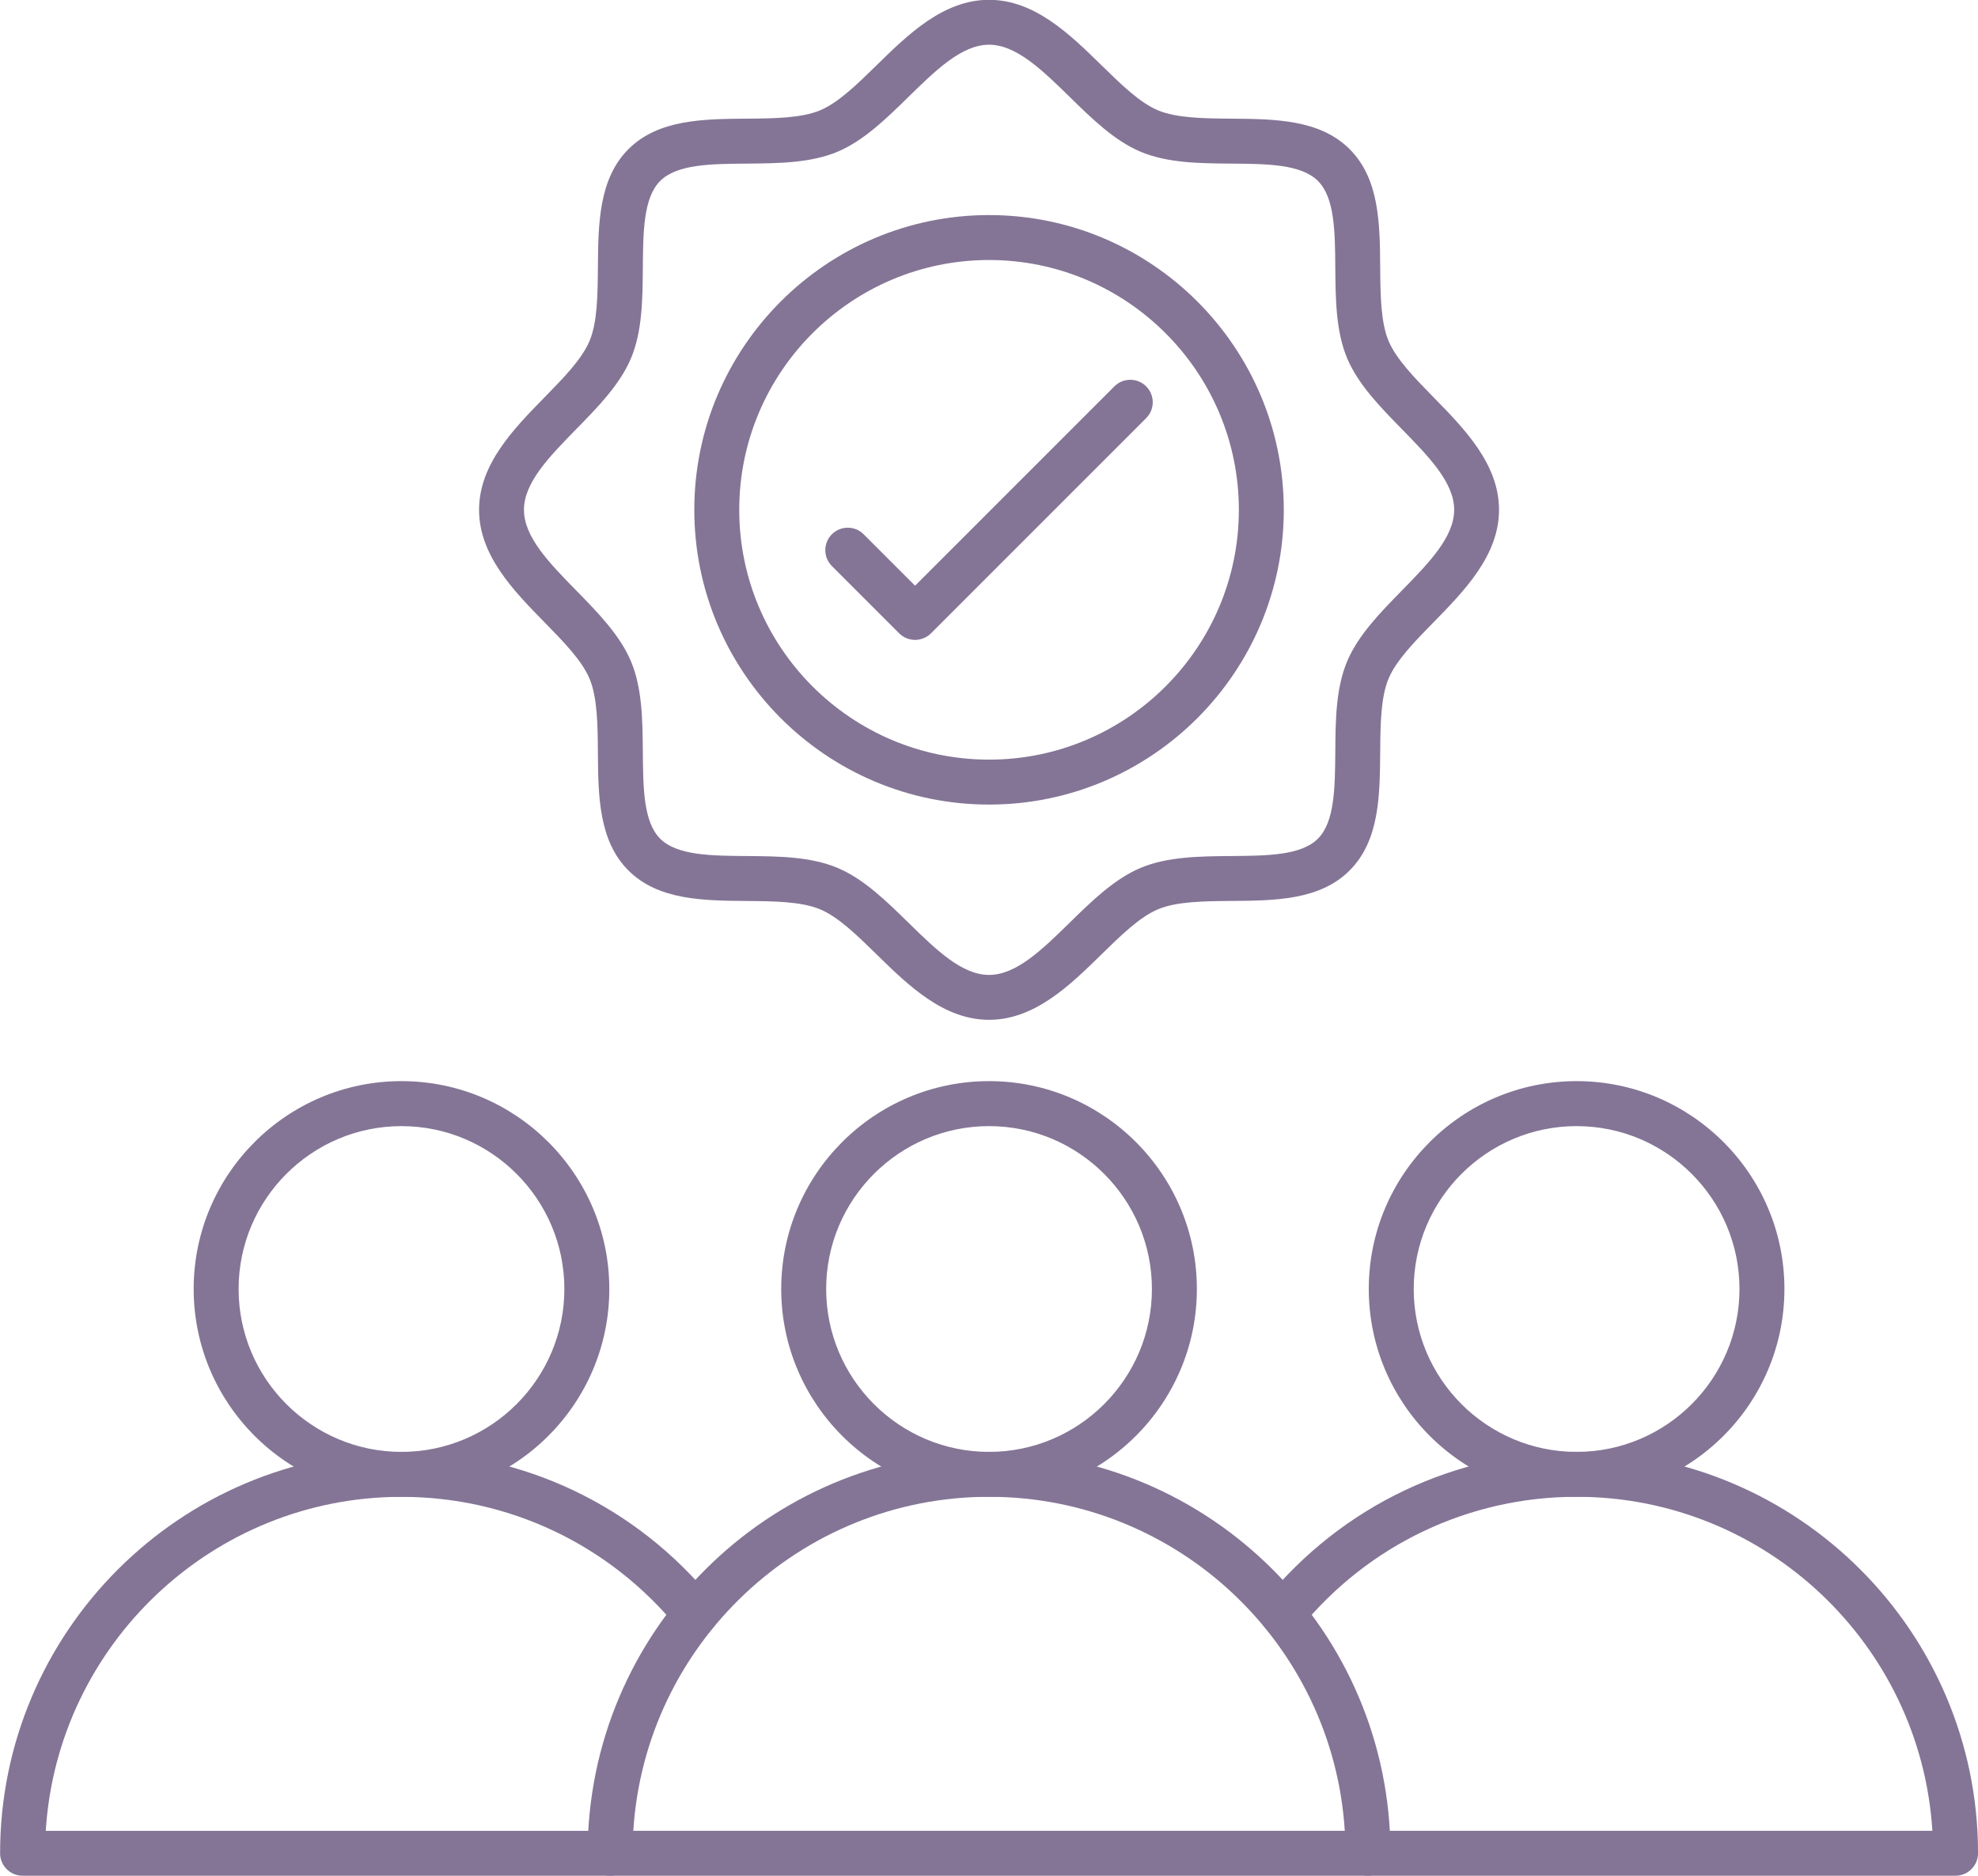
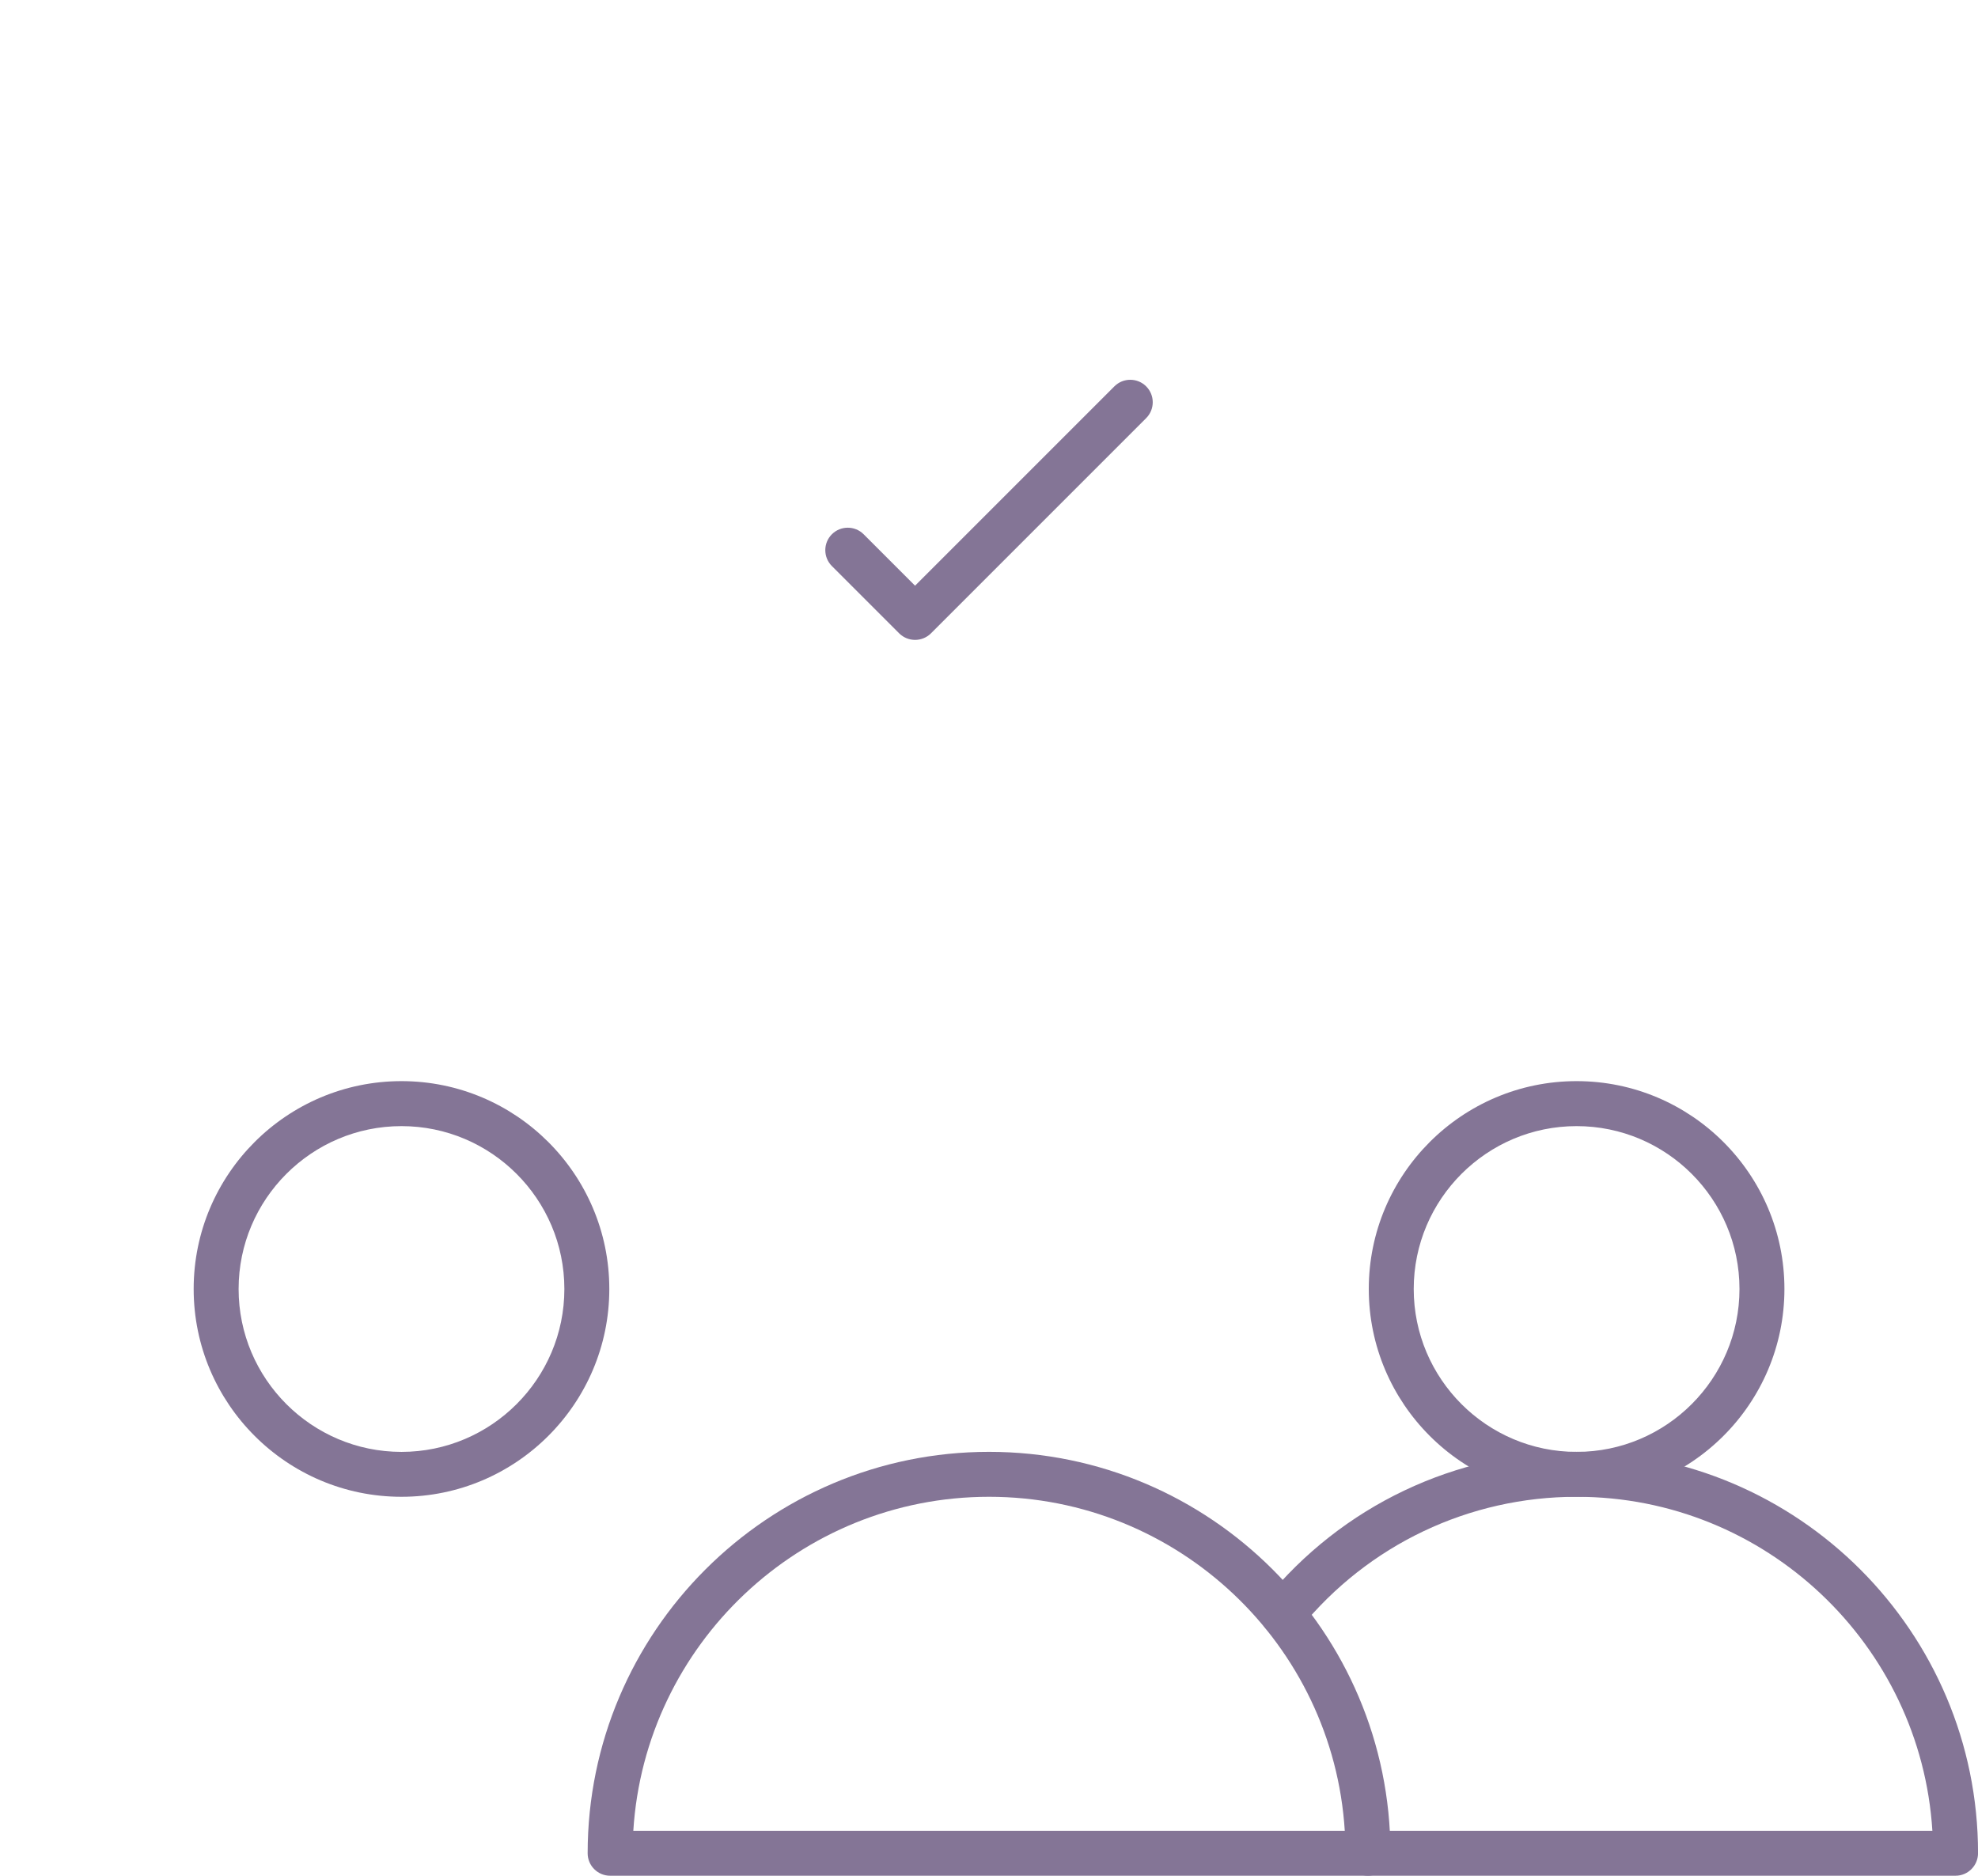
<svg xmlns="http://www.w3.org/2000/svg" fill="#847596" height="417.4" preserveAspectRatio="xMidYMid meet" version="1" viewBox="26.2 38.1 440.1 417.4" width="440.1" zoomAndPan="magnify">
  <g>
    <g>
      <g id="change1_7">
-         <path d="M161.95,455.43H31.22c-2.76,0-5-2.24-5-5c0-49.24,40.06-89.31,89.31-89.31c26.95,0,52.19,11.99,69.24,32.91 c1.75,2.14,1.42,5.29-0.72,7.04c-2.14,1.75-5.29,1.42-7.03-0.71c-15.15-18.57-37.56-29.23-61.49-29.23 c-42.05,0-76.56,32.9-79.15,74.31h125.58c2.76,0,5,2.24,5,5S164.72,455.43,161.95,455.43z" />
-       </g>
+         </g>
      <g id="change1_8">
        <path d="M115.53,371.12c-25.5,0-46.24-20.74-46.24-46.24s20.74-46.24,46.24-46.24c25.49,0,46.24,20.74,46.24,46.24 S141.02,371.12,115.53,371.12z M115.53,288.65c-19.98,0-36.24,16.26-36.24,36.24s16.26,36.24,36.24,36.24 s36.24-16.26,36.24-36.24S135.51,288.65,115.53,288.65z" />
      </g>
      <g id="change1_4">
        <path d="M330.57,455.43H161.95c-2.76,0-5-2.24-5-5c0-49.24,40.06-89.31,89.31-89.31c49.24,0,89.31,40.06,89.31,89.31 C335.57,453.19,333.33,455.43,330.57,455.43z M167.11,445.43h158.3c-2.59-41.41-37.1-74.31-79.15-74.31 S169.7,404.02,167.11,445.43z" />
      </g>
      <g id="change1_2">
-         <path d="M246.26,371.12c-25.49,0-46.24-20.74-46.24-46.24s20.74-46.24,46.24-46.24s46.24,20.74,46.24,46.24 S271.75,371.12,246.26,371.12z M246.26,288.65c-19.98,0-36.24,16.26-36.24,36.24s16.26,36.24,36.24,36.24 s36.24-16.26,36.24-36.24S266.24,288.65,246.26,288.65z" />
-       </g>
+         </g>
      <g id="change1_3">
        <path d="M461.3,455.43H330.57c-2.76,0-5-2.24-5-5s2.24-5,5-5h125.58c-2.59-41.41-37.1-74.31-79.15-74.31 c-23.93,0-46.35,10.65-61.49,29.23c-1.75,2.14-4.89,2.46-7.04,0.71c-2.14-1.75-2.46-4.89-0.71-7.04 c17.05-20.91,42.29-32.91,69.24-32.91c49.24,0,89.31,40.06,89.31,89.31C466.3,453.19,464.06,455.43,461.3,455.43z" />
      </g>
      <g id="change1_9">
        <path d="M376.99,371.12c-25.5,0-46.24-20.74-46.24-46.24s20.74-46.24,46.24-46.24s46.24,20.74,46.24,46.24 S402.49,371.12,376.99,371.12z M376.99,288.65c-19.98,0-36.24,16.26-36.24,36.24s16.26,36.24,36.24,36.24 c19.98,0,36.24-16.26,36.24-36.24S396.98,288.65,376.99,288.65z" />
      </g>
      <g id="change1_5">
-         <path d="M246.26,265c-10.15,0-18.02-7.71-24.96-14.5c-4.39-4.3-8.53-8.35-12.59-10.07c-4.19-1.77-10.37-1.82-16.35-1.87 c-9.69-0.08-19.7-0.16-26.34-6.79c-6.64-6.64-6.72-16.65-6.79-26.34c-0.05-5.98-0.1-12.16-1.87-16.35 c-1.72-4.06-5.77-8.2-10.07-12.59c-6.8-6.94-14.5-14.81-14.5-24.96c0-10.15,7.71-18.02,14.5-24.96 c4.3-4.39,8.35-8.53,10.07-12.59c1.77-4.19,1.82-10.37,1.87-16.35c0.08-9.69,0.16-19.7,6.79-26.34 c6.64-6.64,16.65-6.72,26.34-6.79c5.98-0.05,12.16-0.1,16.35-1.87c4.06-1.72,8.2-5.77,12.59-10.07 c6.94-6.8,14.81-14.5,24.96-14.5c10.15,0,18.02,7.71,24.96,14.5c4.39,4.3,8.53,8.35,12.59,10.07c4.19,1.77,10.37,1.82,16.35,1.87 c9.69,0.08,19.7,0.16,26.34,6.79c6.64,6.64,6.72,16.65,6.79,26.34c0.05,5.98,0.1,12.16,1.87,16.34 c1.72,4.06,5.77,8.2,10.07,12.59c6.8,6.94,14.5,14.81,14.5,24.96c0,10.15-7.71,18.02-14.5,24.96c-4.3,4.39-8.36,8.53-10.07,12.59 c-1.77,4.19-1.82,10.37-1.87,16.35c-0.08,9.69-0.16,19.7-6.79,26.34c-6.63,6.64-16.65,6.72-26.34,6.79 c-5.98,0.05-12.16,0.1-16.34,1.87c-4.06,1.72-8.2,5.77-12.59,10.07C264.28,257.3,256.41,265,246.26,265z M246.26,48.05 c-6.07,0-11.85,5.66-17.97,11.65c-4.86,4.76-9.89,9.68-15.69,12.14c-6.02,2.54-13.21,2.6-20.16,2.66 c-8.03,0.06-15.61,0.12-19.35,3.86c-3.74,3.74-3.8,11.32-3.86,19.35c-0.06,6.95-0.11,14.15-2.66,20.16 c-2.46,5.81-7.38,10.83-12.14,15.69c-5.99,6.12-11.65,11.9-11.65,17.97c0,6.07,5.66,11.85,11.65,17.97 c4.76,4.86,9.68,9.89,12.14,15.69c2.54,6.02,2.6,13.21,2.66,20.16c0.06,8.03,0.12,15.61,3.86,19.35 c3.74,3.74,11.32,3.8,19.35,3.86c6.95,0.06,14.15,0.11,20.16,2.66c5.81,2.45,10.83,7.38,15.69,12.14 c6.12,5.99,11.89,11.65,17.97,11.65s11.85-5.66,17.97-11.65c4.86-4.76,9.89-9.68,15.69-12.14c6.02-2.54,13.21-2.6,20.16-2.66 c8.03-0.06,15.61-0.12,19.35-3.86c3.74-3.74,3.8-11.32,3.87-19.35c0.05-6.95,0.11-14.15,2.66-20.16 c2.46-5.81,7.38-10.83,12.14-15.69c5.99-6.12,11.65-11.9,11.65-17.97c0-6.07-5.66-11.85-11.65-17.97 c-4.76-4.86-9.68-9.89-12.14-15.69c-2.54-6.02-2.6-13.21-2.66-20.16c-0.06-8.03-0.12-15.61-3.86-19.35 c-3.74-3.74-11.32-3.8-19.35-3.86c-6.95-0.06-14.15-0.11-20.16-2.66c-5.8-2.45-10.83-7.38-15.69-12.14 C258.11,53.71,252.33,48.05,246.26,48.05z" />
-       </g>
+         </g>
      <g id="change1_1">
-         <path d="M246.26,217.11c-36.16,0-65.58-29.42-65.58-65.58s29.42-65.58,65.58-65.58c36.16,0,65.58,29.42,65.58,65.58 S282.42,217.11,246.26,217.11z M246.26,95.95c-30.65,0-55.58,24.93-55.58,55.58c0,30.65,24.93,55.58,55.58,55.58 s55.58-24.93,55.58-55.58C301.84,120.88,276.91,95.95,246.26,95.95z" />
-       </g>
+         </g>
      <g id="change1_6">
        <path d="M229.8,180.47c-1.28,0-2.56-0.49-3.54-1.46l-14.97-14.97c-1.95-1.95-1.95-5.12,0-7.07c1.95-1.95,5.12-1.95,7.07,0 l11.44,11.44l44.35-44.35c1.95-1.95,5.12-1.95,7.07,0c1.95,1.95,1.95,5.12,0,7.07l-47.89,47.89 C232.36,179.98,231.08,180.47,229.8,180.47z" />
      </g>
    </g>
  </g>
</svg>